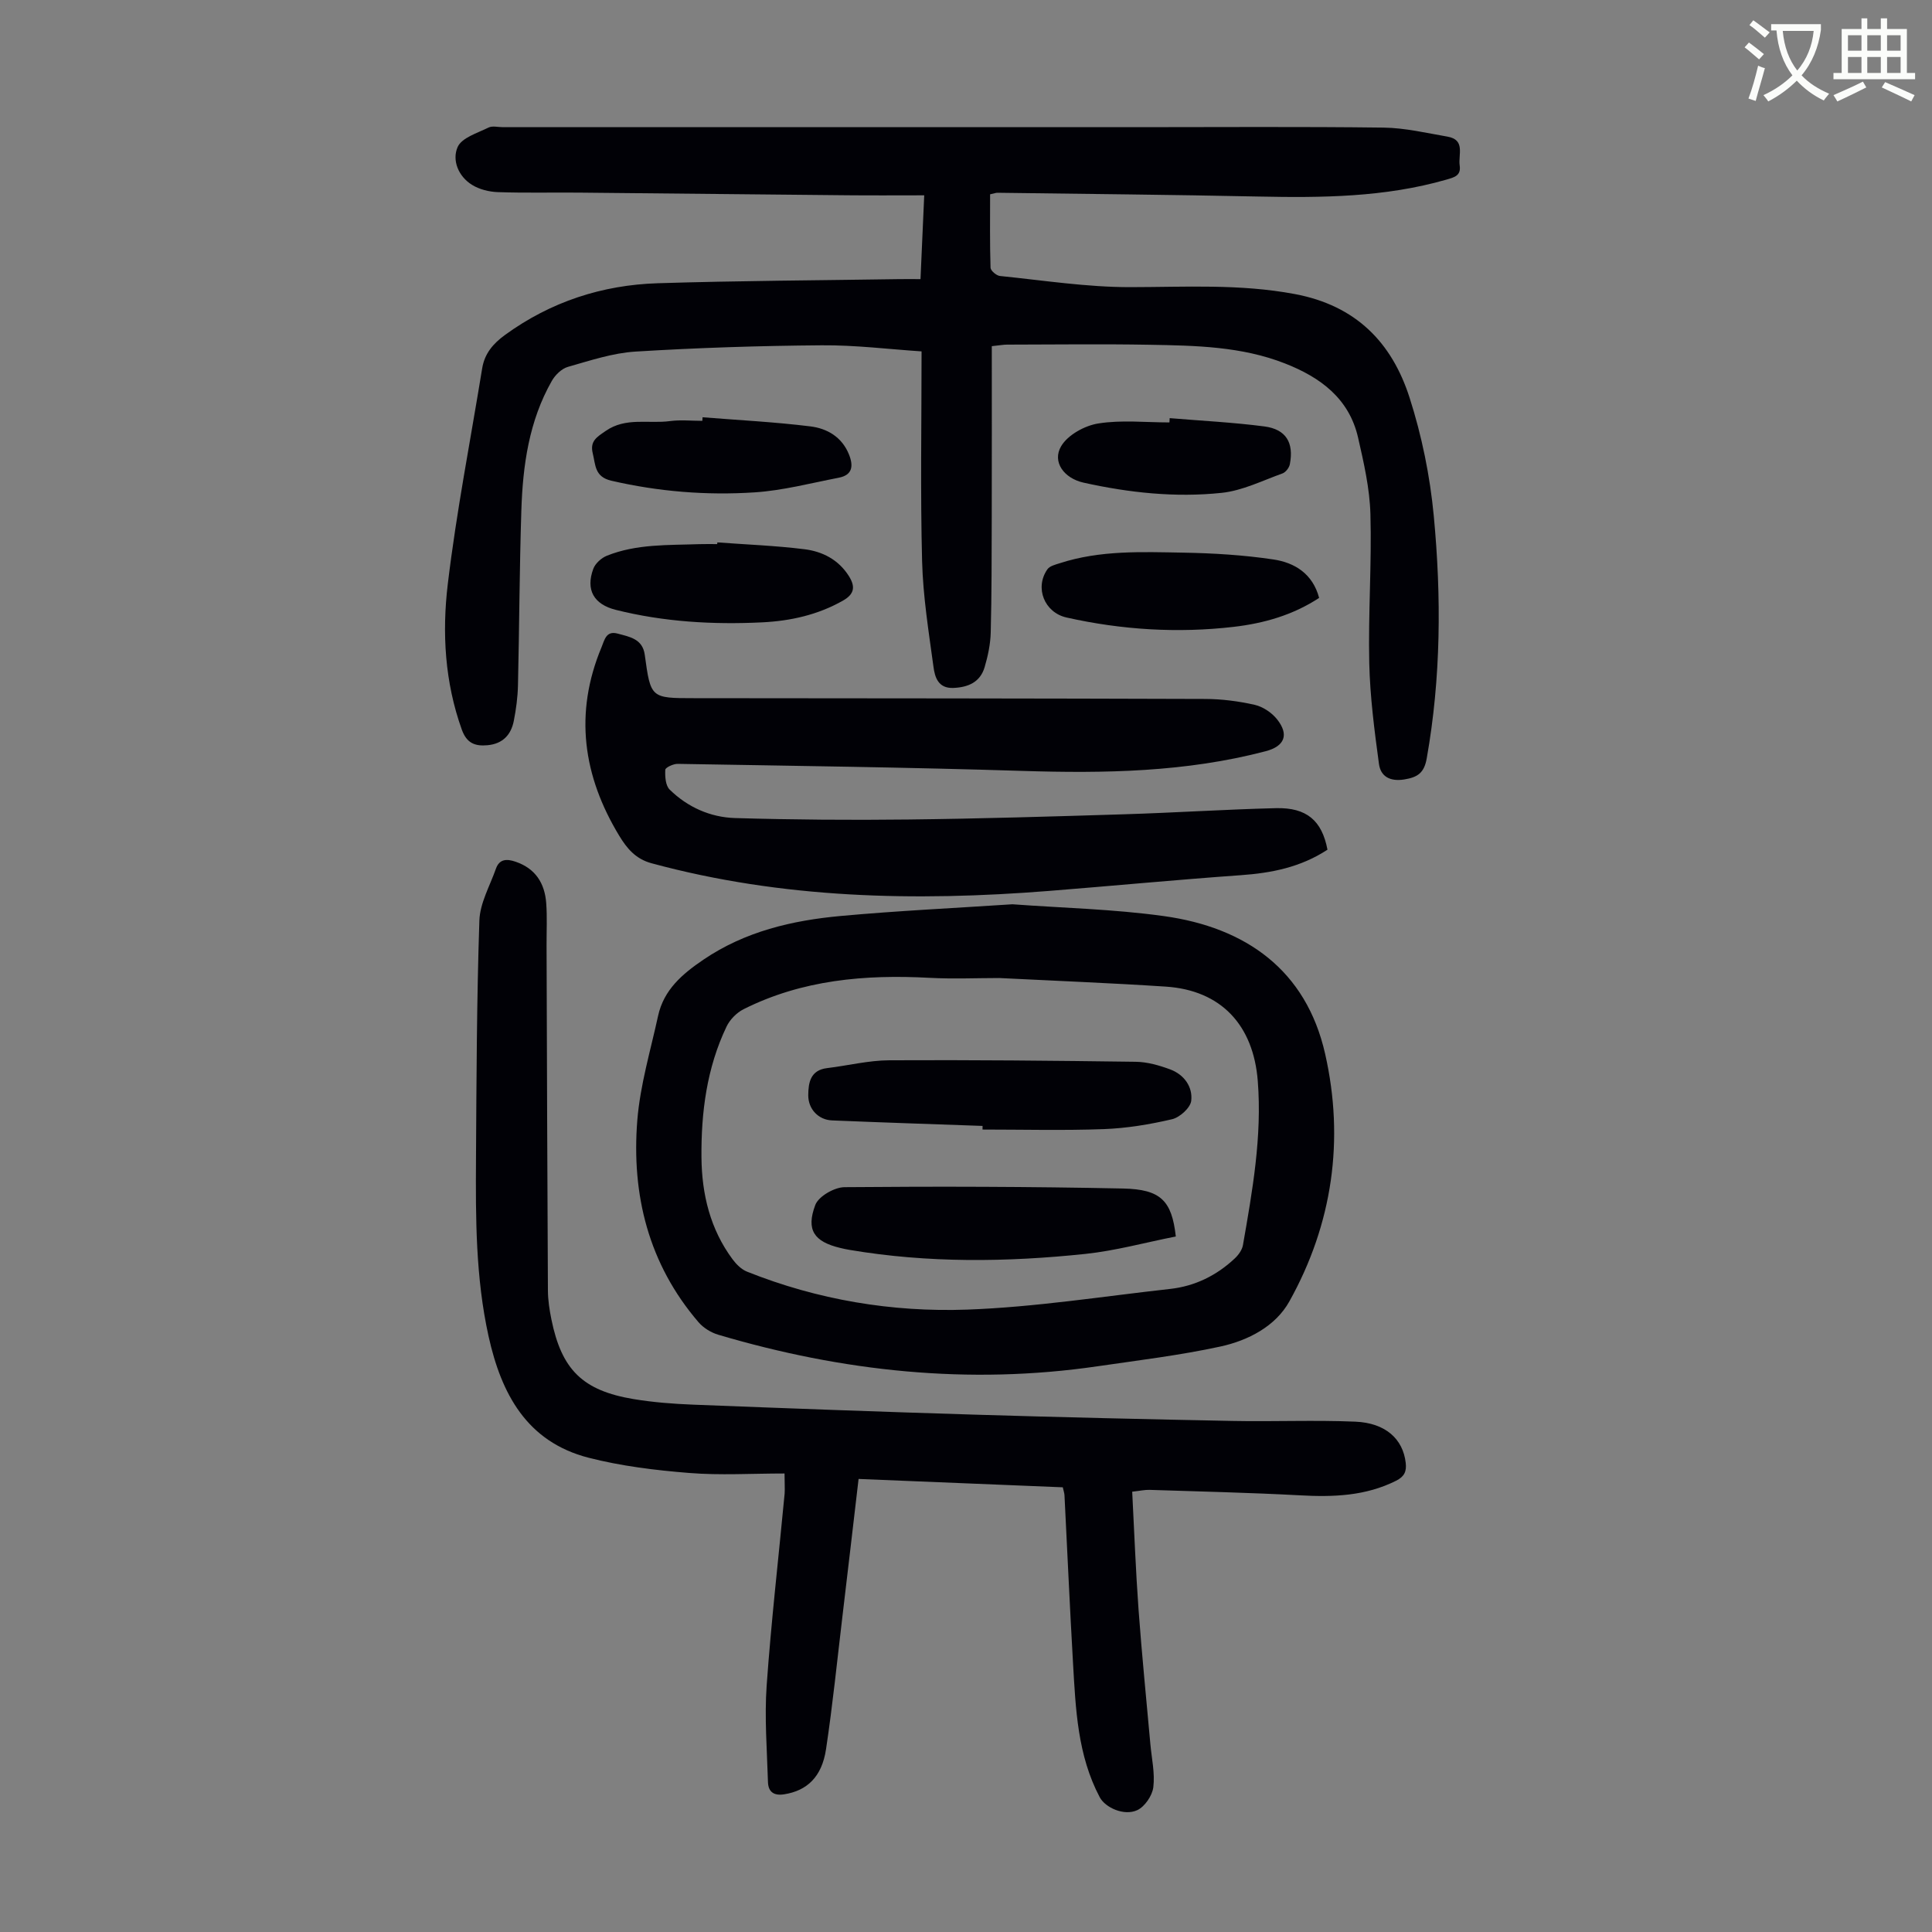
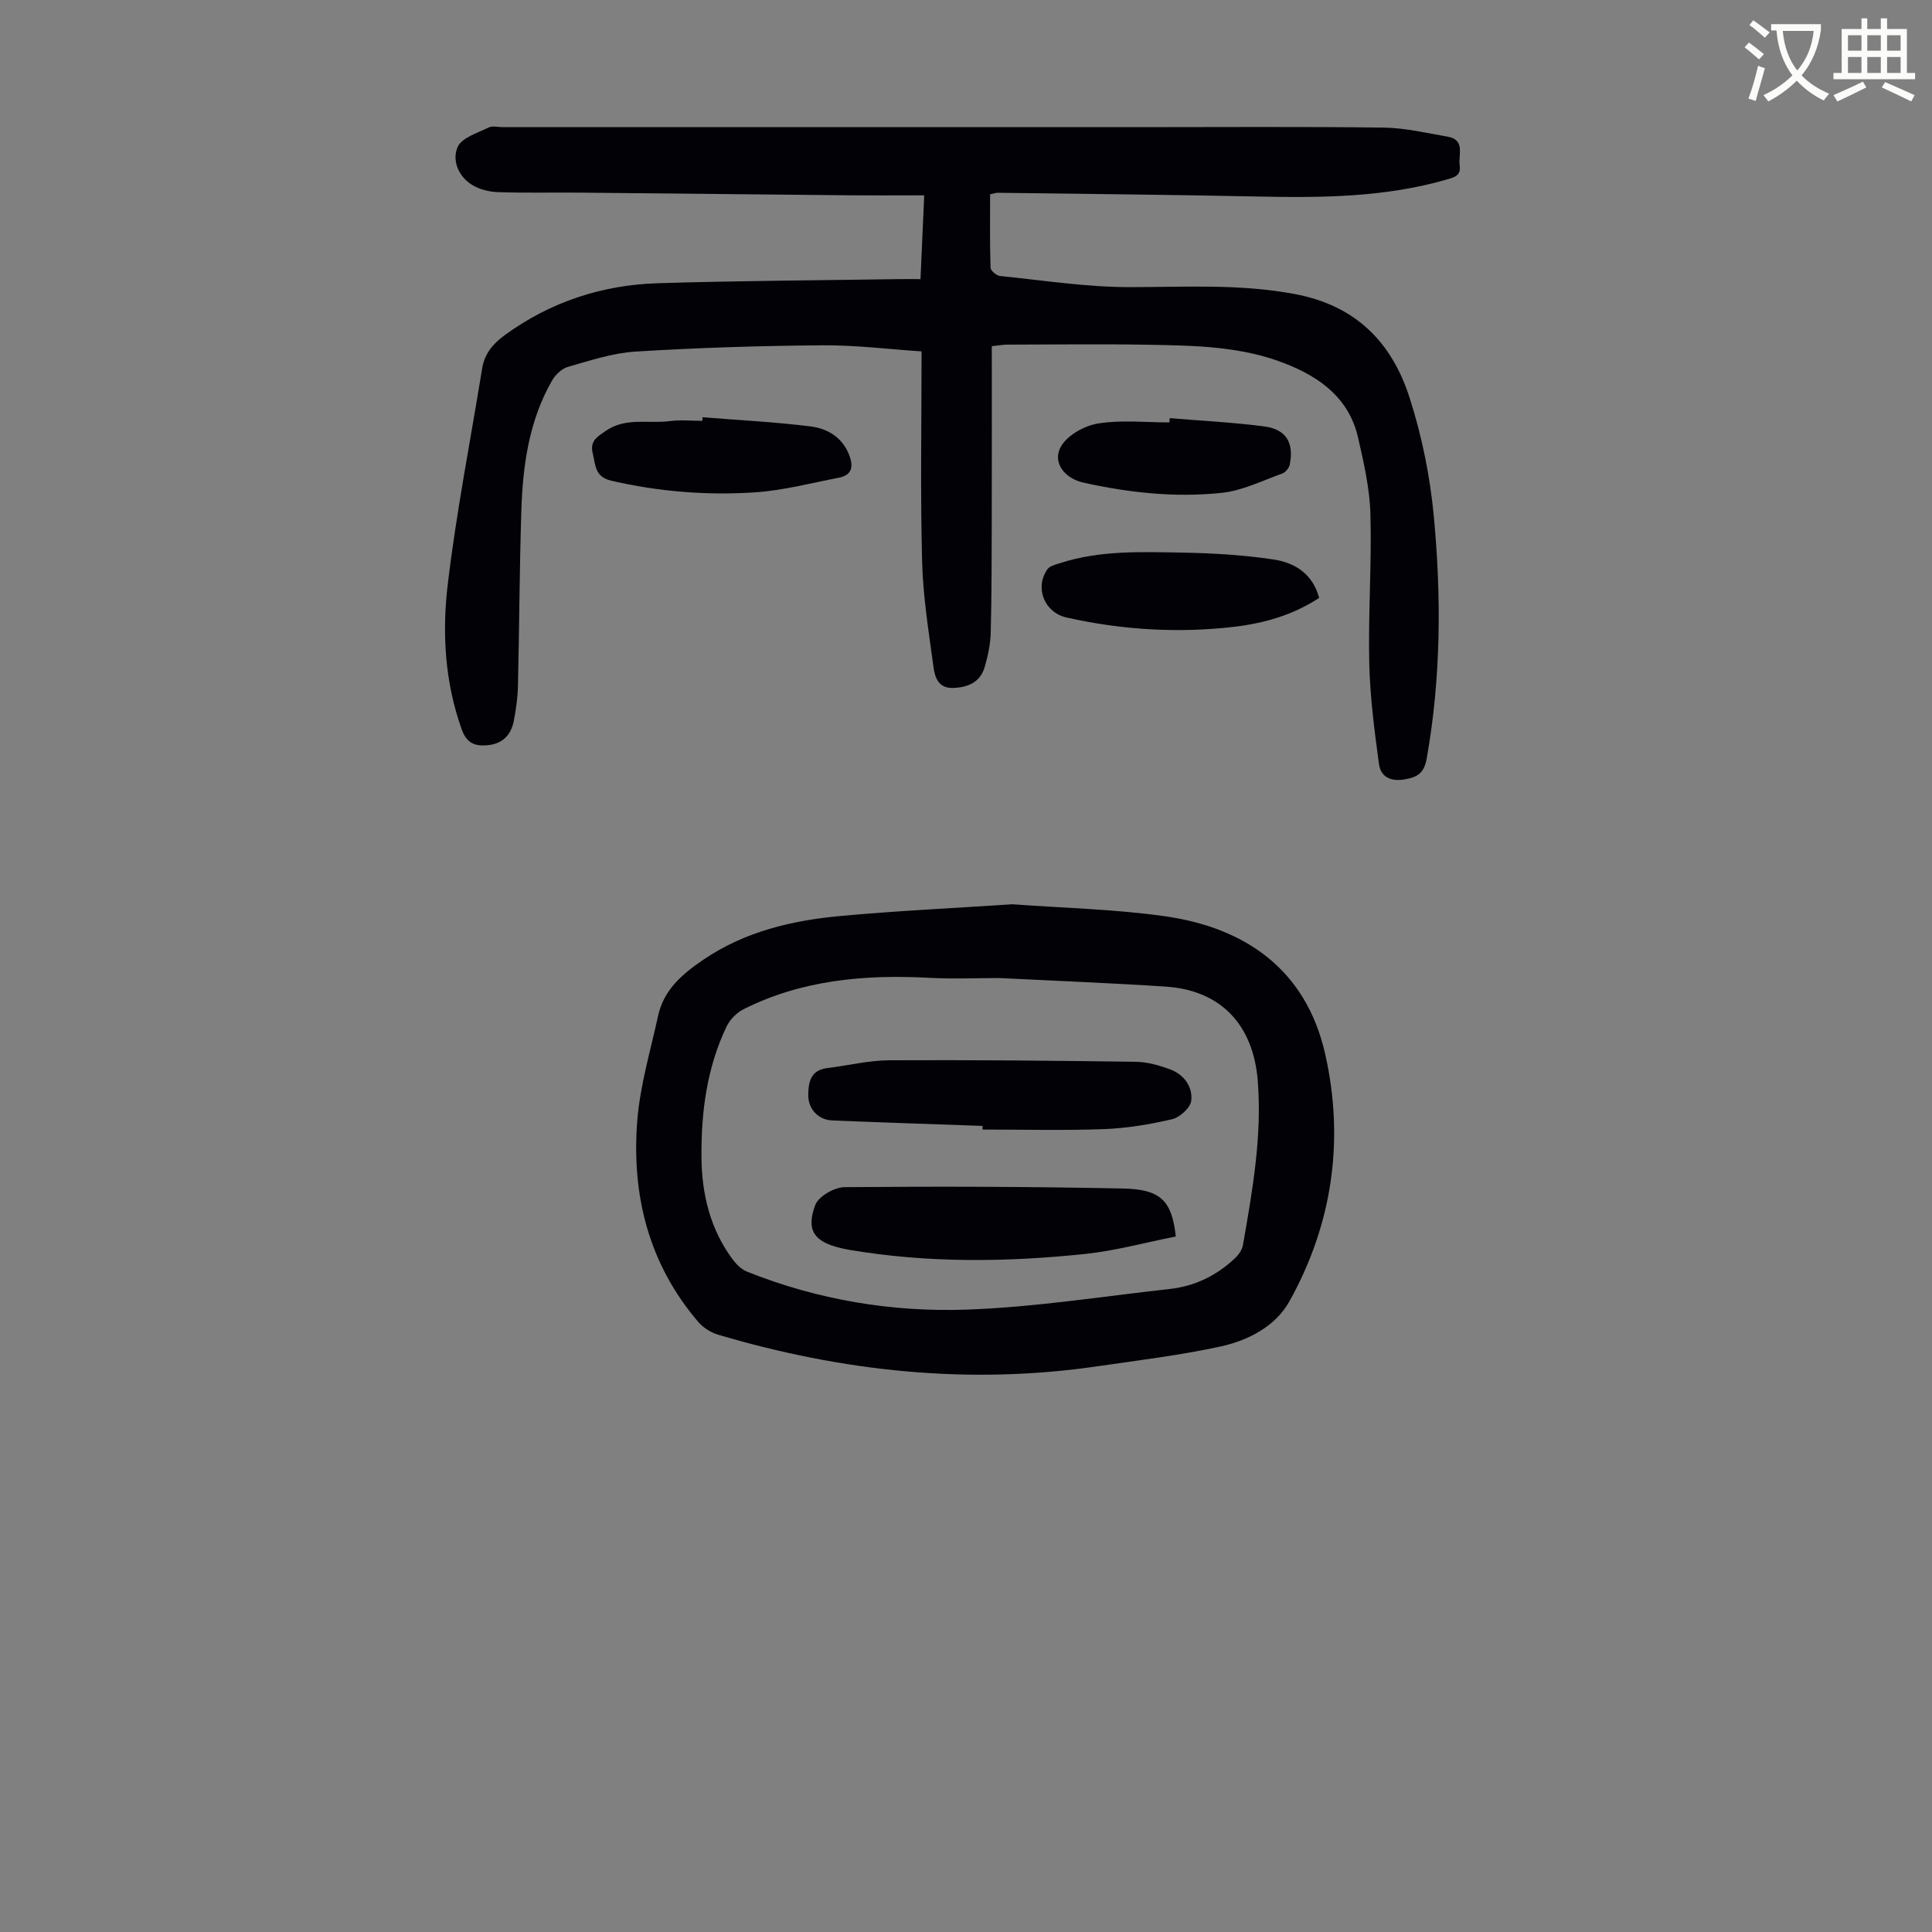
<svg xmlns="http://www.w3.org/2000/svg" enable-background="new 0 0 400 400" viewBox="0 0 400 400">
  <rect x="0" y="0" width="400" height="400" fill="#808080" stroke="none" />
  <path d="m362.1 8.8c1.1.8 2.1 1.6 3.1 2.4l-1 1.1c-1.3-1.1-2.3-2-3-2.5zm1.9 4.8c.5.2.9.4 1.4.5-.6 2.3-1.3 4.5-1.9 6.8l-1.5-.5c.8-2.1 1.4-4.3 2-6.8zm-1-9.4c1.3.9 2.4 1.8 3.4 2.5l-1 1.1c-1.4-1.2-2.4-2.1-3.2-2.6zm3.7 2.2v-1.4h10.3v1.2c-.5 3.6-1.8 6.8-4 9.4 1.5 1.6 3.4 2.8 5.7 3.8-.3.4-.7.8-1.1 1.4-2.3-1.1-4.1-2.5-5.6-4.1-1.6 1.6-3.6 3.1-5.9 4.3-.3-.5-.7-.9-1-1.3 2.4-1.1 4.4-2.5 6-4.1-1.9-2.5-3-5.6-3.3-9.3h-1.1zm8.8 0h-6.4c.3 3.3 1.3 6 3 8.2 2-2.3 3.1-5.1 3.4-8.2z" fill="#fbfcfa" />
  <path d="m385.3 3.8h1.3v2.2h2.8v-2.2h1.3v2.2h4.1v9.1h1.7v1.3h-16.9v-1.3h1.7v-9.1h4.1v-2.2zm.4 13.1.7 1.2c-1.8.9-3.8 1.9-6 2.9-.2-.4-.5-.8-.8-1.3 2.3-1 4.3-1.9 6.1-2.8zm-3.1-6.4h2.8v-3.2h-2.8zm0 4.6h2.8v-3.3h-2.8zm4-4.6h2.8v-3.2h-2.8zm0 4.6h2.8v-3.3h-2.8zm3.7 1.9c2.1.9 4.1 1.8 6.1 2.7l-.7 1.3c-2.2-1.1-4.2-2-6.1-2.9zm3.2-9.7h-2.8v3.2h2.8zm-2.8 7.8h2.8v-3.3h-2.8z" fill="#fbfcfa" />
  <g fill="#010106">
    <path d="m205.34 71.67c0 11.97.02 23.7-.01 35.43-.02 7.95-.01 15.89-.21 23.83-.06 2.42-.58 4.89-1.27 7.22-.92 3.09-3.4 4.16-6.49 4.28-3.13.12-3.81-2.25-4.09-4.35-.99-7.28-2.17-14.58-2.36-21.9-.37-14.3-.11-28.62-.11-43.43-6.71-.44-13.7-1.32-20.68-1.26-12.85.1-25.71.51-38.53 1.3-4.73.29-9.41 1.86-14.02 3.17-1.29.37-2.62 1.67-3.32 2.9-4.73 8.3-6.01 17.5-6.31 26.82-.39 12.08-.42 24.16-.7 36.25-.06 2.45-.39 4.91-.86 7.31-.57 2.91-2.31 4.76-5.44 5.05-2.58.24-4.31-.41-5.32-3.21-3.53-9.83-4.12-20.07-2.91-30.16 1.79-14.96 4.7-29.78 7.12-44.66.5-3.07 2.27-5.13 4.75-6.93 9.45-6.86 20.09-10.33 31.62-10.69 16.66-.52 33.33-.59 50-.85 1.32-.02 2.64 0 4.38 0 .26-5.8.5-11.31.77-17.35-5.53 0-10.65.04-15.77-.01-18.57-.17-37.15-.38-55.72-.55-5.58-.05-11.17.09-16.74-.1-1.83-.06-3.85-.55-5.38-1.5-2.86-1.76-4.19-5.13-2.99-7.84.85-1.93 4.09-2.89 6.39-4.03.81-.4 1.98-.08 2.99-.08h130.97c17.12 0 34.25-.13 51.37.09 4.42.06 8.84 1.11 13.23 1.87 3.74.65 2.19 3.74 2.51 5.95.32 2.15-1.11 2.47-2.75 2.95-12.76 3.67-25.82 3.77-38.94 3.5-18.01-.38-36.02-.54-54.03-.78-.32 0-.64.13-1.5.32 0 5.01-.07 10.11.09 15.2.02.61 1.22 1.64 1.96 1.71 8.98.91 17.97 2.32 26.96 2.31 11.4-.01 22.68-.71 34.07 1.43 12.65 2.37 20.09 10.01 23.76 21.43 2.54 7.91 4.24 16.25 5.02 24.52 1.58 16.73 1.5 33.51-1.46 50.18-.53 3-1.86 3.92-4.67 4.37-2.98.47-4.87-.65-5.22-3.21-.94-6.93-1.85-13.91-2.01-20.89-.23-10.28.53-20.59.24-30.87-.15-5.3-1.37-10.62-2.56-15.83-1.86-8.09-7.79-12.45-15.1-15.32-9.05-3.56-18.58-3.71-28.08-3.88-9.85-.18-19.7-.04-29.54-.03-.65 0-1.31.13-3.11.32z" />
-     <path d="m162.43 305.07c-6.84 0-13.34.41-19.76-.11-6.99-.56-14.06-1.42-20.84-3.16-12.75-3.29-18.04-13.2-20.68-25.15-2.68-12.13-2.68-24.43-2.6-36.74.1-16.44.15-32.89.7-49.32.12-3.61 2.17-7.17 3.42-10.72.72-2.05 2.25-2.09 4.08-1.46 4.13 1.41 6.04 4.48 6.34 8.59.21 2.89.06 5.81.07 8.72.08 23.82.15 47.63.28 71.45.01 2 .32 4.02.72 5.99 2.12 10.44 6.47 14.75 17.04 16.51 4.06.67 8.21.99 12.32 1.15 19.44.76 38.87 1.48 58.32 2.07 17.77.54 35.54.95 53.32 1.3 8.49.17 16.99-.21 25.46.15 6.28.27 9.86 3.62 10.42 8.53.2 1.75-.26 2.83-1.99 3.7-6.36 3.19-13.05 3.4-19.95 3.02-10.36-.56-20.74-.79-31.11-1.13-.97-.03-1.95.2-3.58.38.43 8.27.73 16.39 1.32 24.5.68 9.26 1.61 18.5 2.44 27.74.27 2.99.97 6.04.61 8.96-.22 1.74-1.78 4.03-3.34 4.74-2.73 1.25-6.62-.54-7.75-2.68-4.6-8.69-4.98-18.24-5.53-27.72-.67-11.6-1.18-23.21-1.77-34.81-.02-.43-.18-.85-.35-1.64-14-.57-28.02-1.15-42.28-1.73-1.14 9.73-2.22 19.04-3.33 28.34-1.1 9.21-2.03 18.45-3.41 27.62-.87 5.77-3.97 8.59-8.66 9.33-2.2.35-3.3-.55-3.36-2.54-.2-6.67-.74-13.37-.27-20 .94-13.26 2.47-26.48 3.72-39.72.07-1.09-.02-2.19-.02-4.16z" />
    <path d="m209.61 187.22c10.25.76 20.9.99 31.38 2.45 16.95 2.36 29.43 11.17 33.36 28.5 4.04 17.8 1.54 35.24-7.4 51.27-2.87 5.16-8.53 8.09-14.26 9.34-8.38 1.82-16.94 2.85-25.44 4.09-26.68 3.9-52.83 1.09-78.55-6.53-1.49-.44-3.06-1.41-4.07-2.58-10.36-12.06-13.92-26.39-12.68-41.85.59-7.27 2.74-14.42 4.3-21.59 1.18-5.41 5.03-8.68 9.4-11.64 8.61-5.84 18.36-8.12 28.44-9.04 11.68-1.07 23.4-1.62 35.52-2.42zm-2.71 15.27c-4.6 0-9.52.22-14.43-.04-13.36-.72-26.38.4-38.53 6.5-1.43.72-2.83 2.15-3.52 3.6-4.09 8.55-5.27 17.74-5.19 27.08.07 7.63 1.81 14.87 6.46 21.12.76 1.02 1.82 2.07 2.97 2.53 14.64 5.85 30.02 8.42 45.61 7.86 14.03-.51 28-2.73 41.98-4.28 5.15-.57 9.64-2.78 13.41-6.33.76-.72 1.51-1.75 1.68-2.75 1.96-11.23 3.97-22.46 3.07-33.97-.91-11.61-7.62-18.78-19.02-19.54-11.38-.75-22.77-1.19-34.49-1.78z" />
-     <path d="m274.84 175.92c-5.58 3.65-11.6 4.83-17.96 5.28-13.26.94-26.49 2.21-39.74 3.26-27.69 2.19-55.19 1.6-82.24-5.73-3.34-.9-5.13-3.13-6.66-5.64-7.54-12.4-9.41-25.41-3.7-39.09.62-1.48.93-3.48 3.34-2.82 2.47.67 5.16 1.08 5.61 4.38 1.23 8.99 1.24 8.99 10.24 8.99 35.26.03 70.51.04 105.77.16 3.44.01 6.93.46 10.28 1.22 1.7.39 3.52 1.61 4.62 2.99 2.55 3.21 1.54 5.59-2.35 6.61-16.52 4.34-33.34 4.61-50.29 4.08-23.81-.75-47.63-1.05-71.45-1.46-.89-.02-2.54.75-2.57 1.22-.07 1.38.04 3.26.91 4.11 3.71 3.64 8.43 5.74 13.55 5.89 11.95.35 23.92.44 35.87.3 14.87-.17 29.74-.62 44.61-1.08 10.5-.32 21-1.01 31.5-1.27 6.36-.15 9.51 2.57 10.66 8.6z" />
    <path d="m273.11 123.79c-5.45 3.57-11.42 5.26-17.66 5.99-11.64 1.35-23.2.63-34.63-1.93-4.57-1.02-6.65-6.14-3.97-9.98.48-.69 1.65-.97 2.56-1.26 8.35-2.72 17-2.34 25.58-2.19 6.23.11 12.5.49 18.65 1.41 4.41.65 8.16 2.97 9.47 7.96z" />
-     <path d="m148.52 112.3c6.01.44 12.05.67 18.02 1.41 3.71.46 7.03 2.13 9.19 5.53 1.4 2.2 1.2 3.75-1.22 5.12-5.2 2.95-10.85 4.2-16.69 4.49-10.2.5-20.35-.09-30.31-2.58-4.57-1.14-6.28-4.14-4.68-8.49.41-1.12 1.67-2.26 2.81-2.72 6.15-2.47 12.7-2.17 19.16-2.4 1.23-.04 2.46-.01 3.69-.01.01-.12.02-.24.03-.35z" />
    <path d="m145.46 86.39c7.45.6 14.92.97 22.33 1.89 3.47.43 6.55 2.2 8 5.86.96 2.42.65 4.23-2.15 4.77-5.79 1.12-11.57 2.65-17.42 3.03-9.94.65-19.85-.15-29.64-2.41-3.49-.81-3.26-3.26-3.86-5.68-.63-2.57.92-3.4 2.67-4.62 4.17-2.91 8.89-1.45 13.33-2.05 2.19-.29 4.46-.05 6.69-.05.02-.25.04-.5.05-.74z" />
    <path d="m242.17 86.57c6.54.55 13.12.87 19.62 1.72 4.47.59 6.12 3.36 5.26 7.82-.14.73-.86 1.67-1.53 1.91-4.16 1.49-8.3 3.57-12.59 4.02-9.59 1.01-19.19-.02-28.62-2.12-4.02-.9-6.54-4.3-4.6-7.56 1.39-2.33 4.88-4.25 7.7-4.69 4.79-.76 9.79-.21 14.71-.21.02-.3.04-.6.05-.89z" />
    <path d="m203.43 233.11c-10.39-.37-20.78-.71-31.17-1.14-2.81-.12-4.94-2.33-4.92-5.24.02-2.62.47-5.18 3.91-5.59 4.3-.52 8.58-1.6 12.88-1.62 17-.09 34.01.08 51.01.31 2.4.03 4.87.74 7.14 1.58 2.87 1.07 4.69 3.6 4.35 6.5-.17 1.45-2.36 3.43-3.95 3.81-4.62 1.08-9.38 1.87-14.12 2.05-8.37.31-16.76.09-25.14.09.01-.25.01-.5.01-.75z" />
    <path d="m243.44 256c-6.33 1.25-12.47 2.95-18.73 3.61-16.27 1.71-32.57 1.91-48.79-.83-.66-.11-1.32-.25-1.97-.41-5.37-1.29-7.12-3.69-5.15-8.9.68-1.79 3.95-3.66 6.05-3.68 19.23-.17 38.47-.12 57.69.28 7.79.17 10.07 2.52 10.9 9.93z" />
  </g>
</svg>